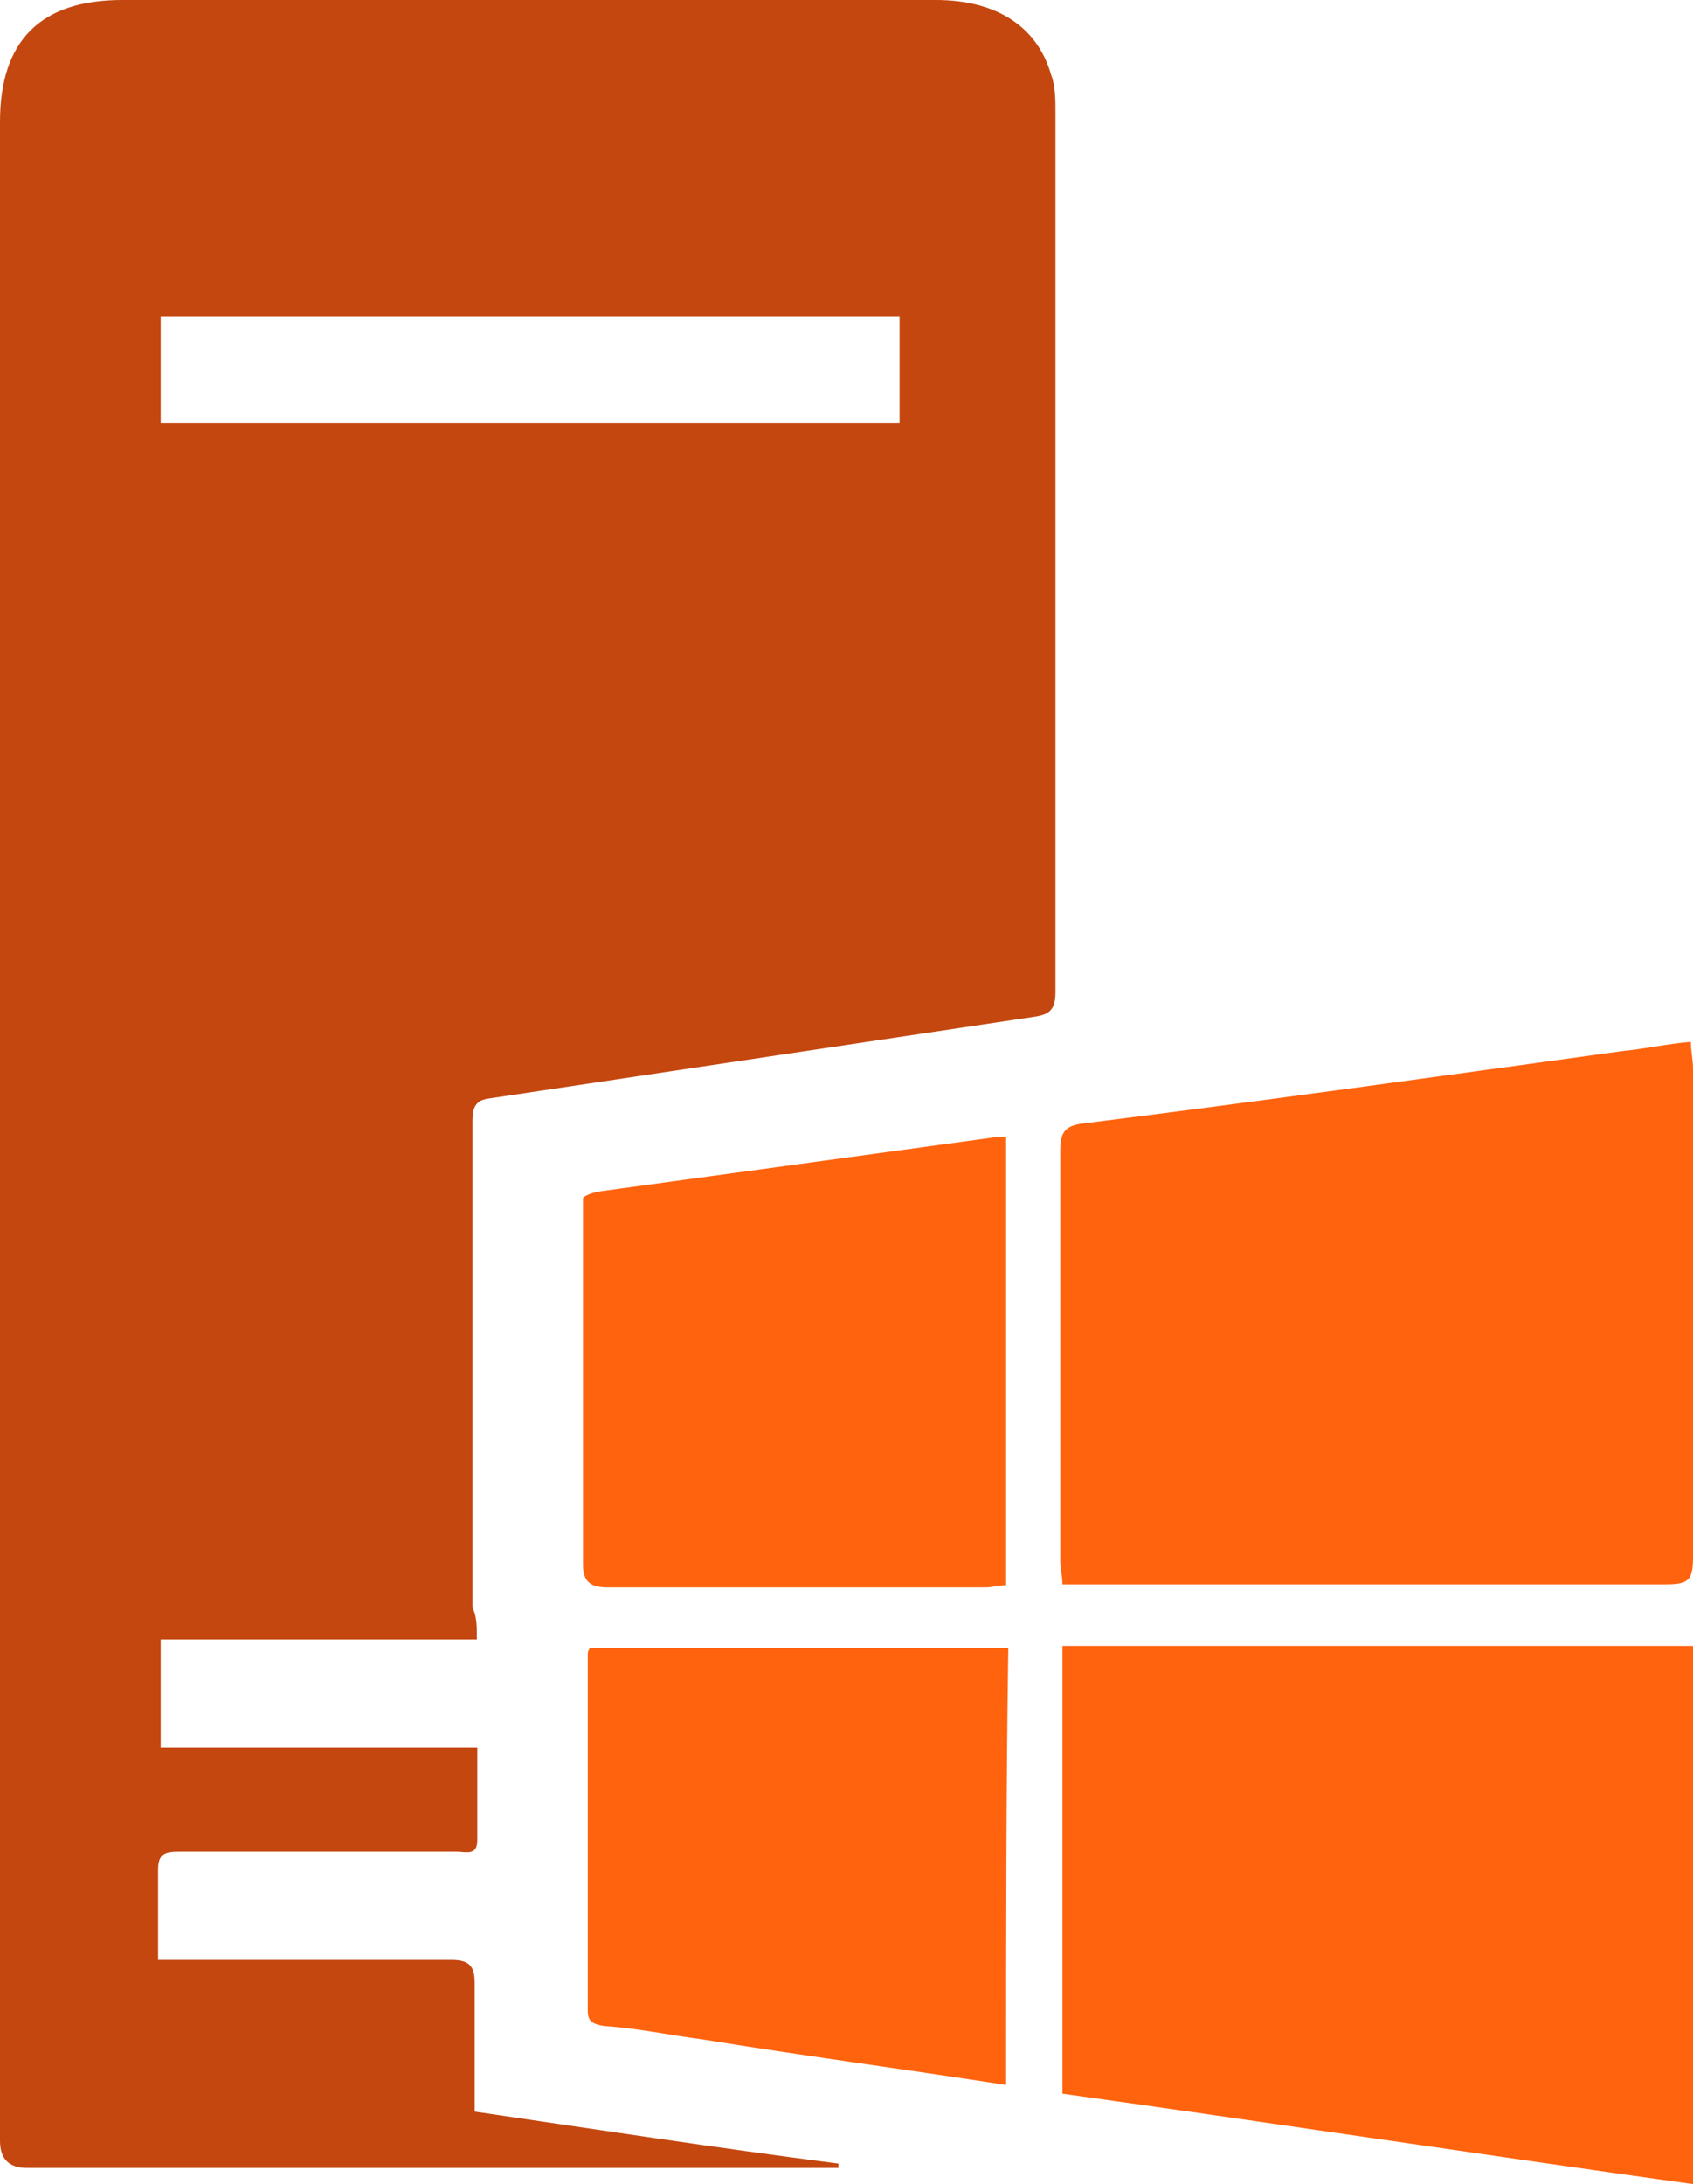
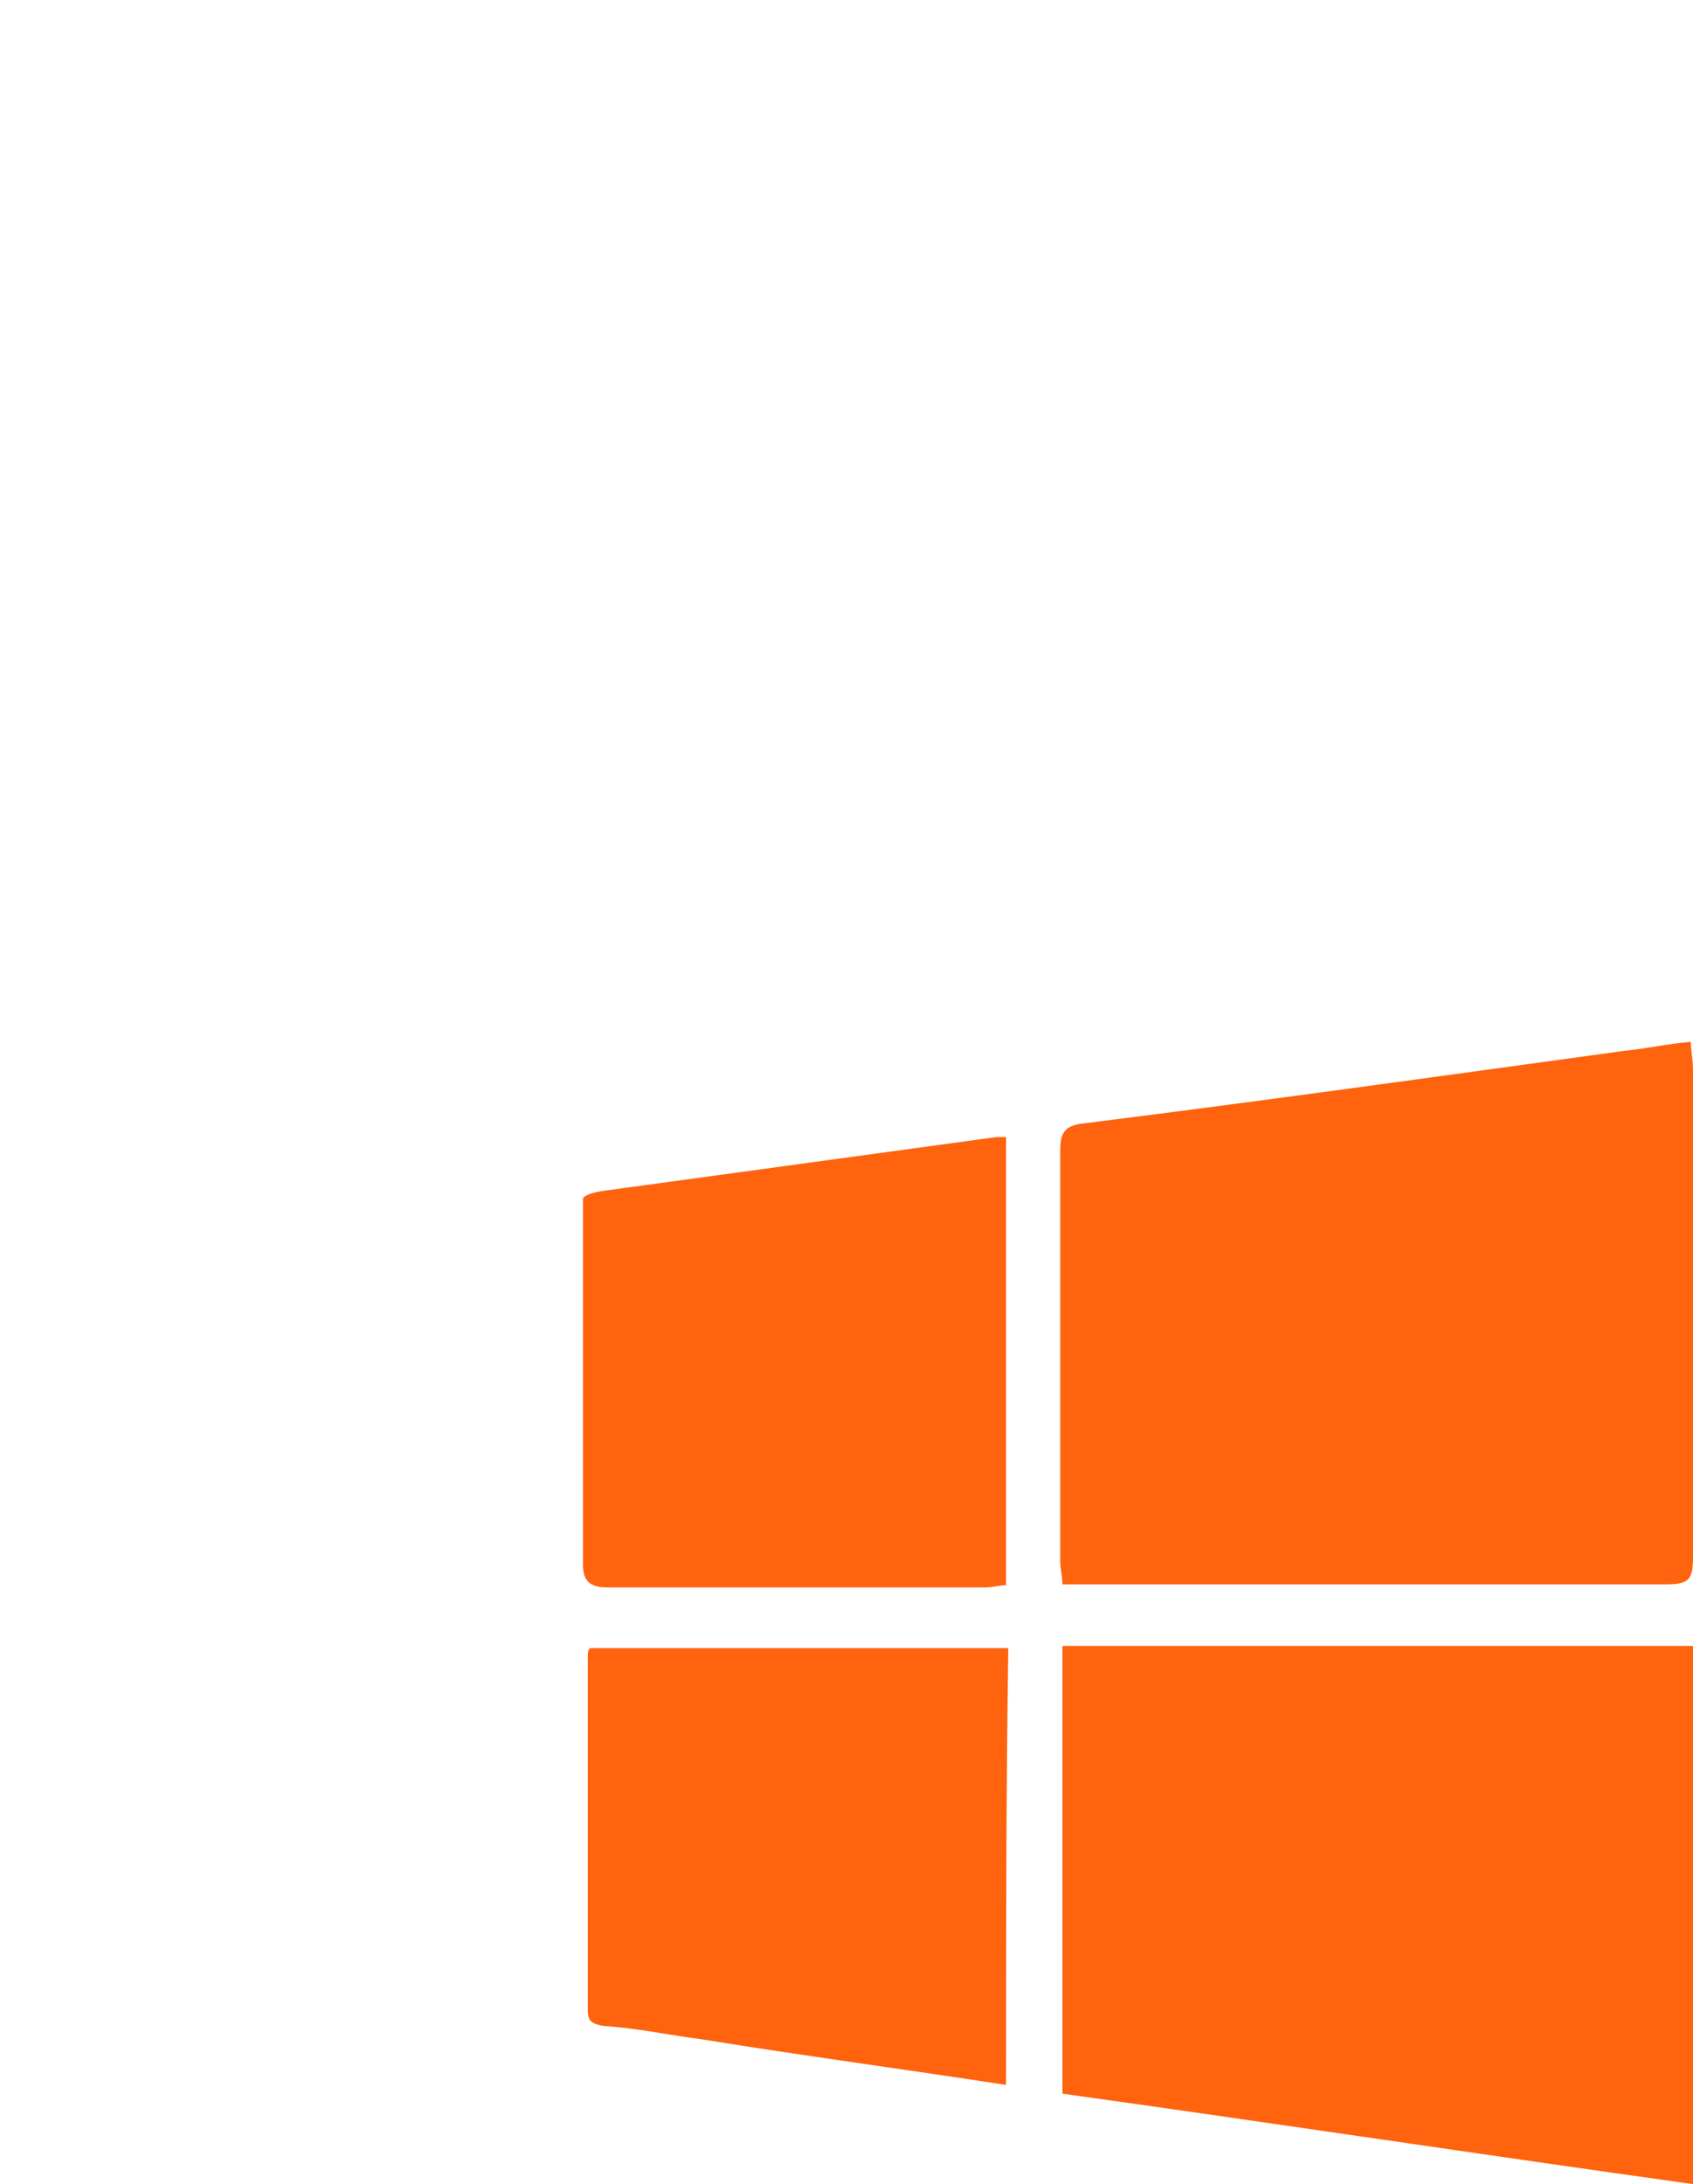
<svg xmlns="http://www.w3.org/2000/svg" id="b" data-name="katman 2" width="38.77" height="50" viewBox="0 0 38.77 50">
  <g id="c" data-name="katman 2">
    <g>
-       <path d="M10.92,37.53H3.68v2.48h7.25v2.12c0,.36-.26,.26-.47,.26H4.09c-.31,0-.47,.05-.47,.41v2.07h6.73c.41,0,.52,.16,.52,.52v2.95c2.79,.41,5.54,.83,8.33,1.19v.1H.62q-.62,0-.62-.62V2.79C0,.93,.93,0,2.8,0H21.43c1.4,0,2.33,.62,2.64,1.71,.1,.26,.1,.57,.1,.88V22.72c0,.47-.21,.52-.57,.57l-12.42,1.86c-.36,.05-.36,.31-.36,.57v11.08c.1,.21,.1,.41,.1,.72h0ZM3.68,9.68H20.6v-2.43H3.68v2.43Z" style="fill: #c44710;" />
      <path d="M24.33,36.28c0-.21-.05-.36-.05-.52v-9.42c0-.41,.1-.57,.52-.62,4.14-.52,8.23-1.09,12.37-1.66,.52-.05,.98-.16,1.55-.21,0,.21,.05,.41,.05,.62v11.18c0,.52-.1,.62-.62,.62h-13.3c-.1,0-.31,0-.52,0Zm0,11.65v-10.25h14.44v12.32c-4.81-.67-9.63-1.4-14.44-2.07Zm-1.29-21.89v10.25c-.16,0-.31,.05-.47,.05H13.92c-.36,0-.57-.1-.57-.52v-8.39s.05-.1,.41-.16c3-.41,6.06-.83,9.06-1.24h.21Zm0,21.69c-2.33-.36-4.66-.67-6.94-1.04-.78-.1-1.5-.26-2.28-.31-.26-.05-.36-.1-.36-.36v-8.13c0-.05,0-.1,.05-.16h9.58c-.05,3.26-.05,6.63-.05,9.99h0Z" style="fill: #ff630e;" />
    </g>
  </g>
</svg>